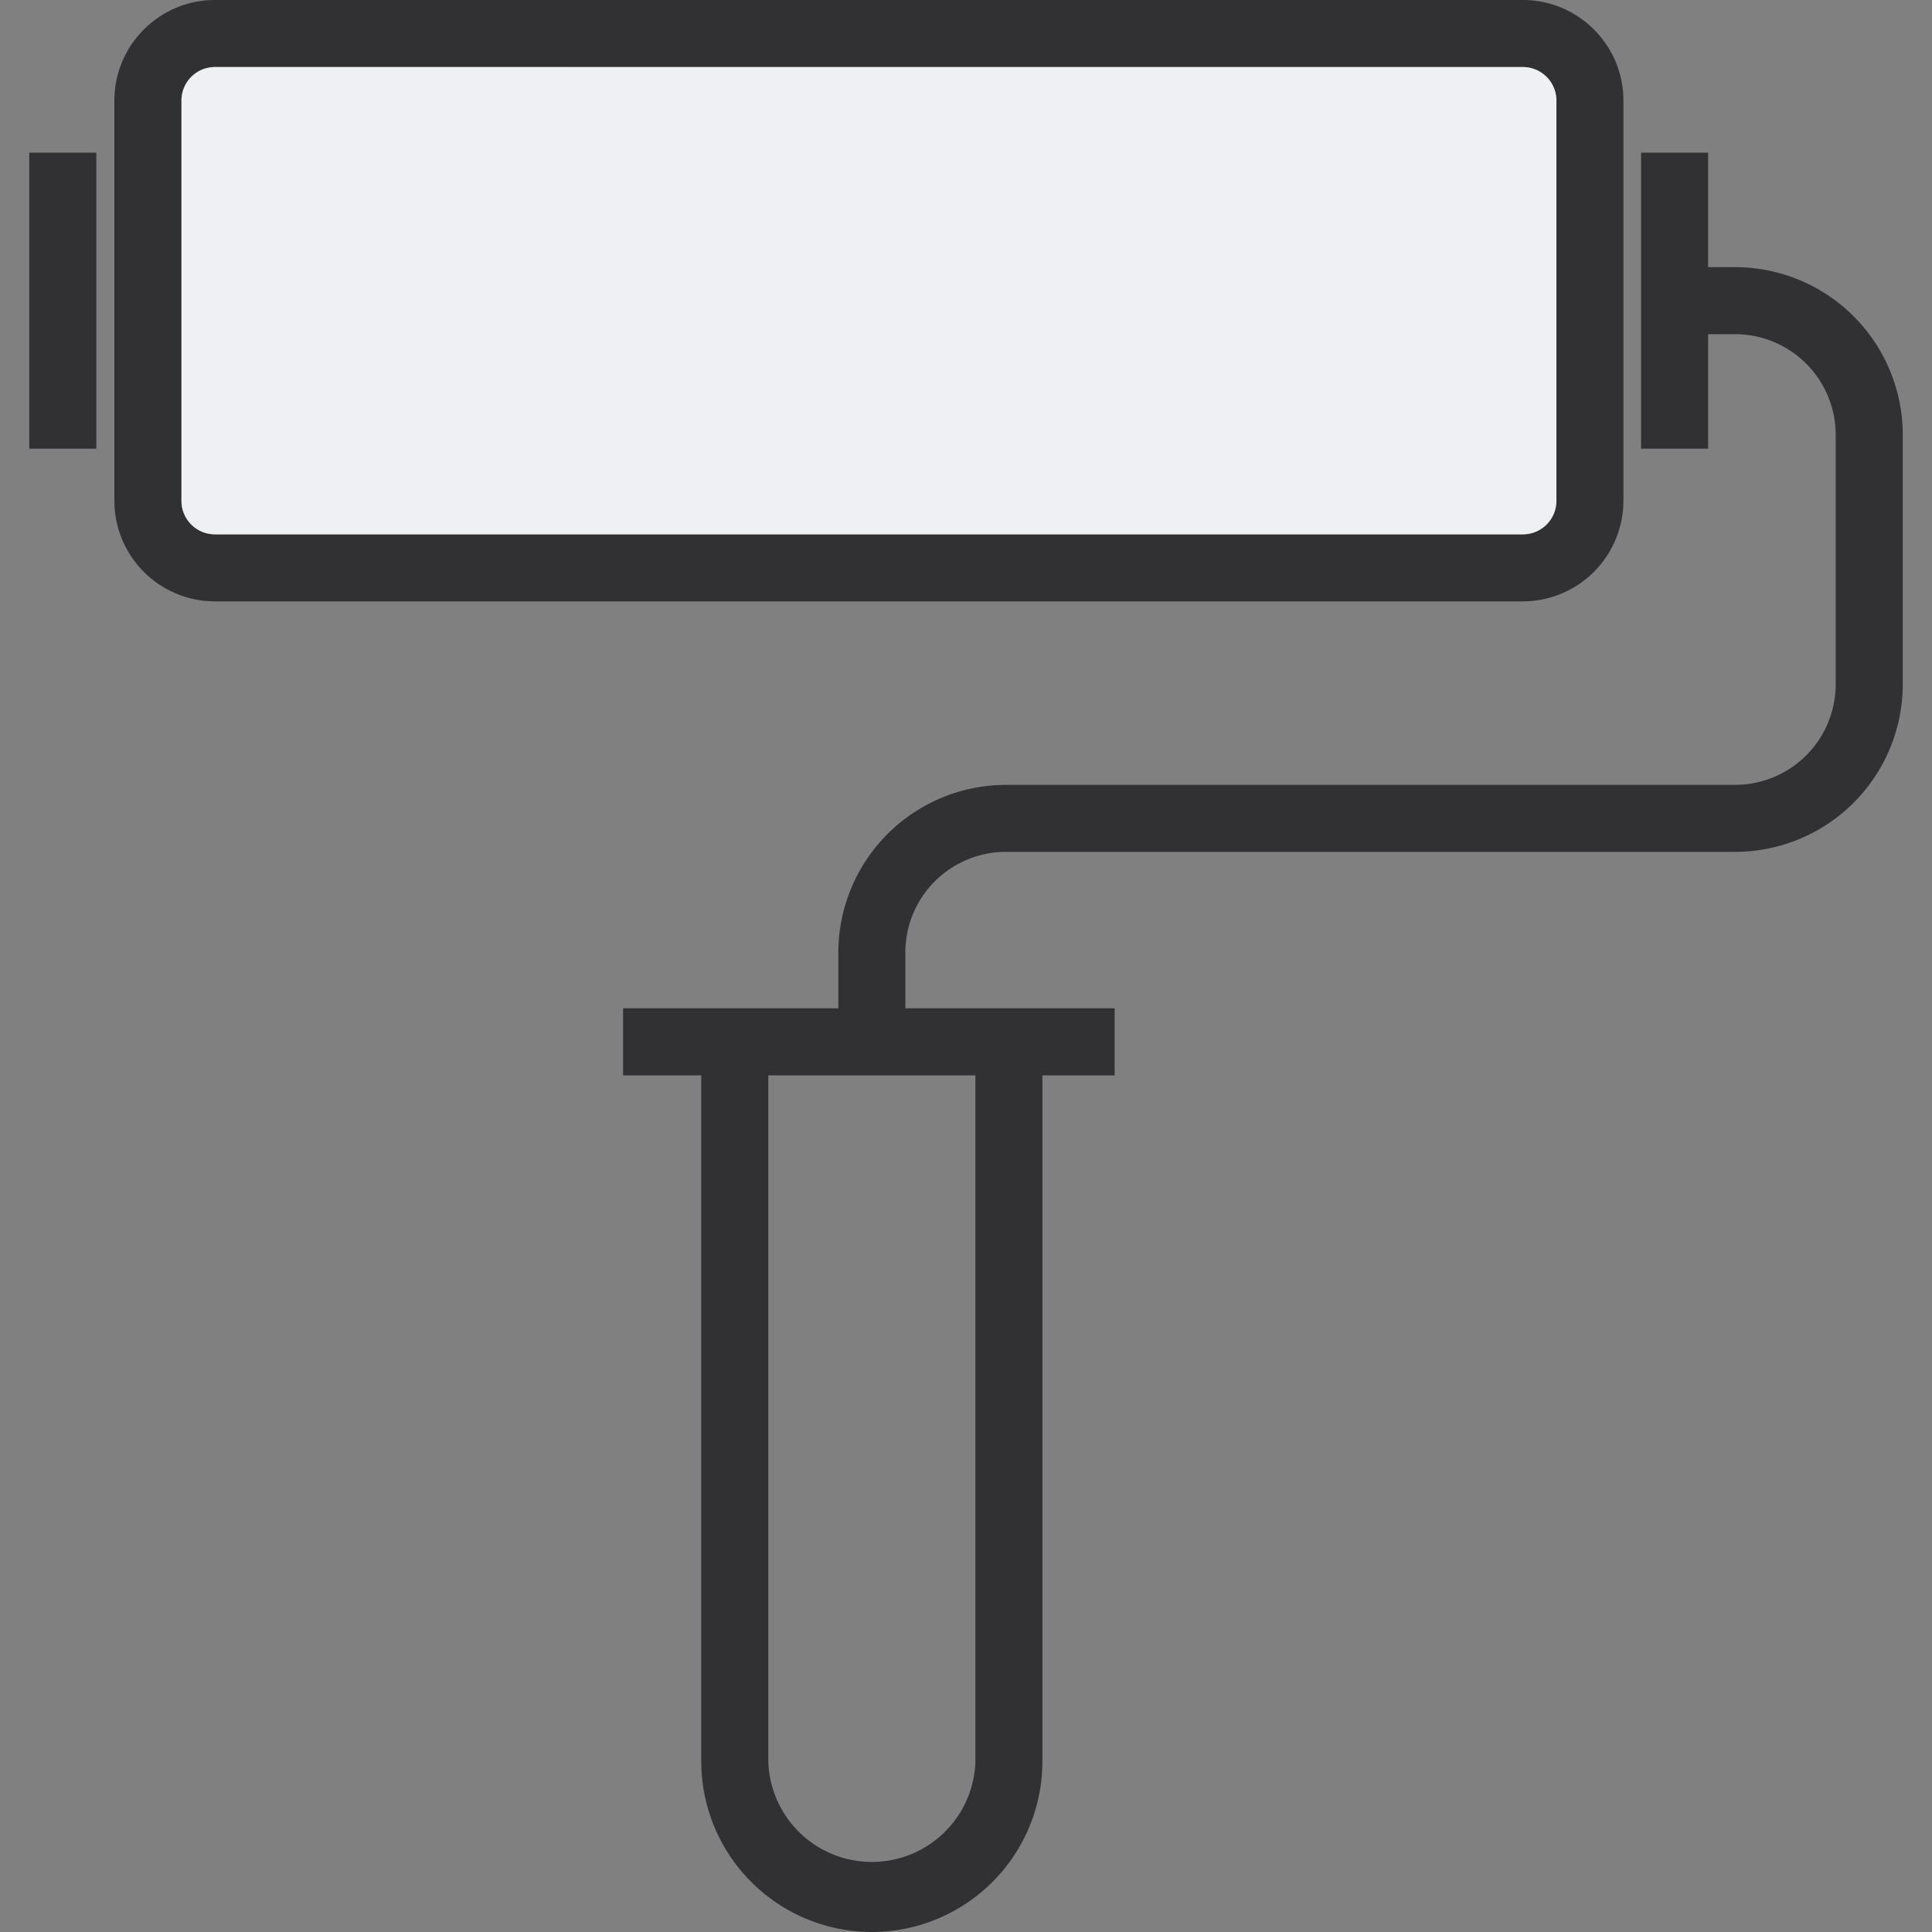
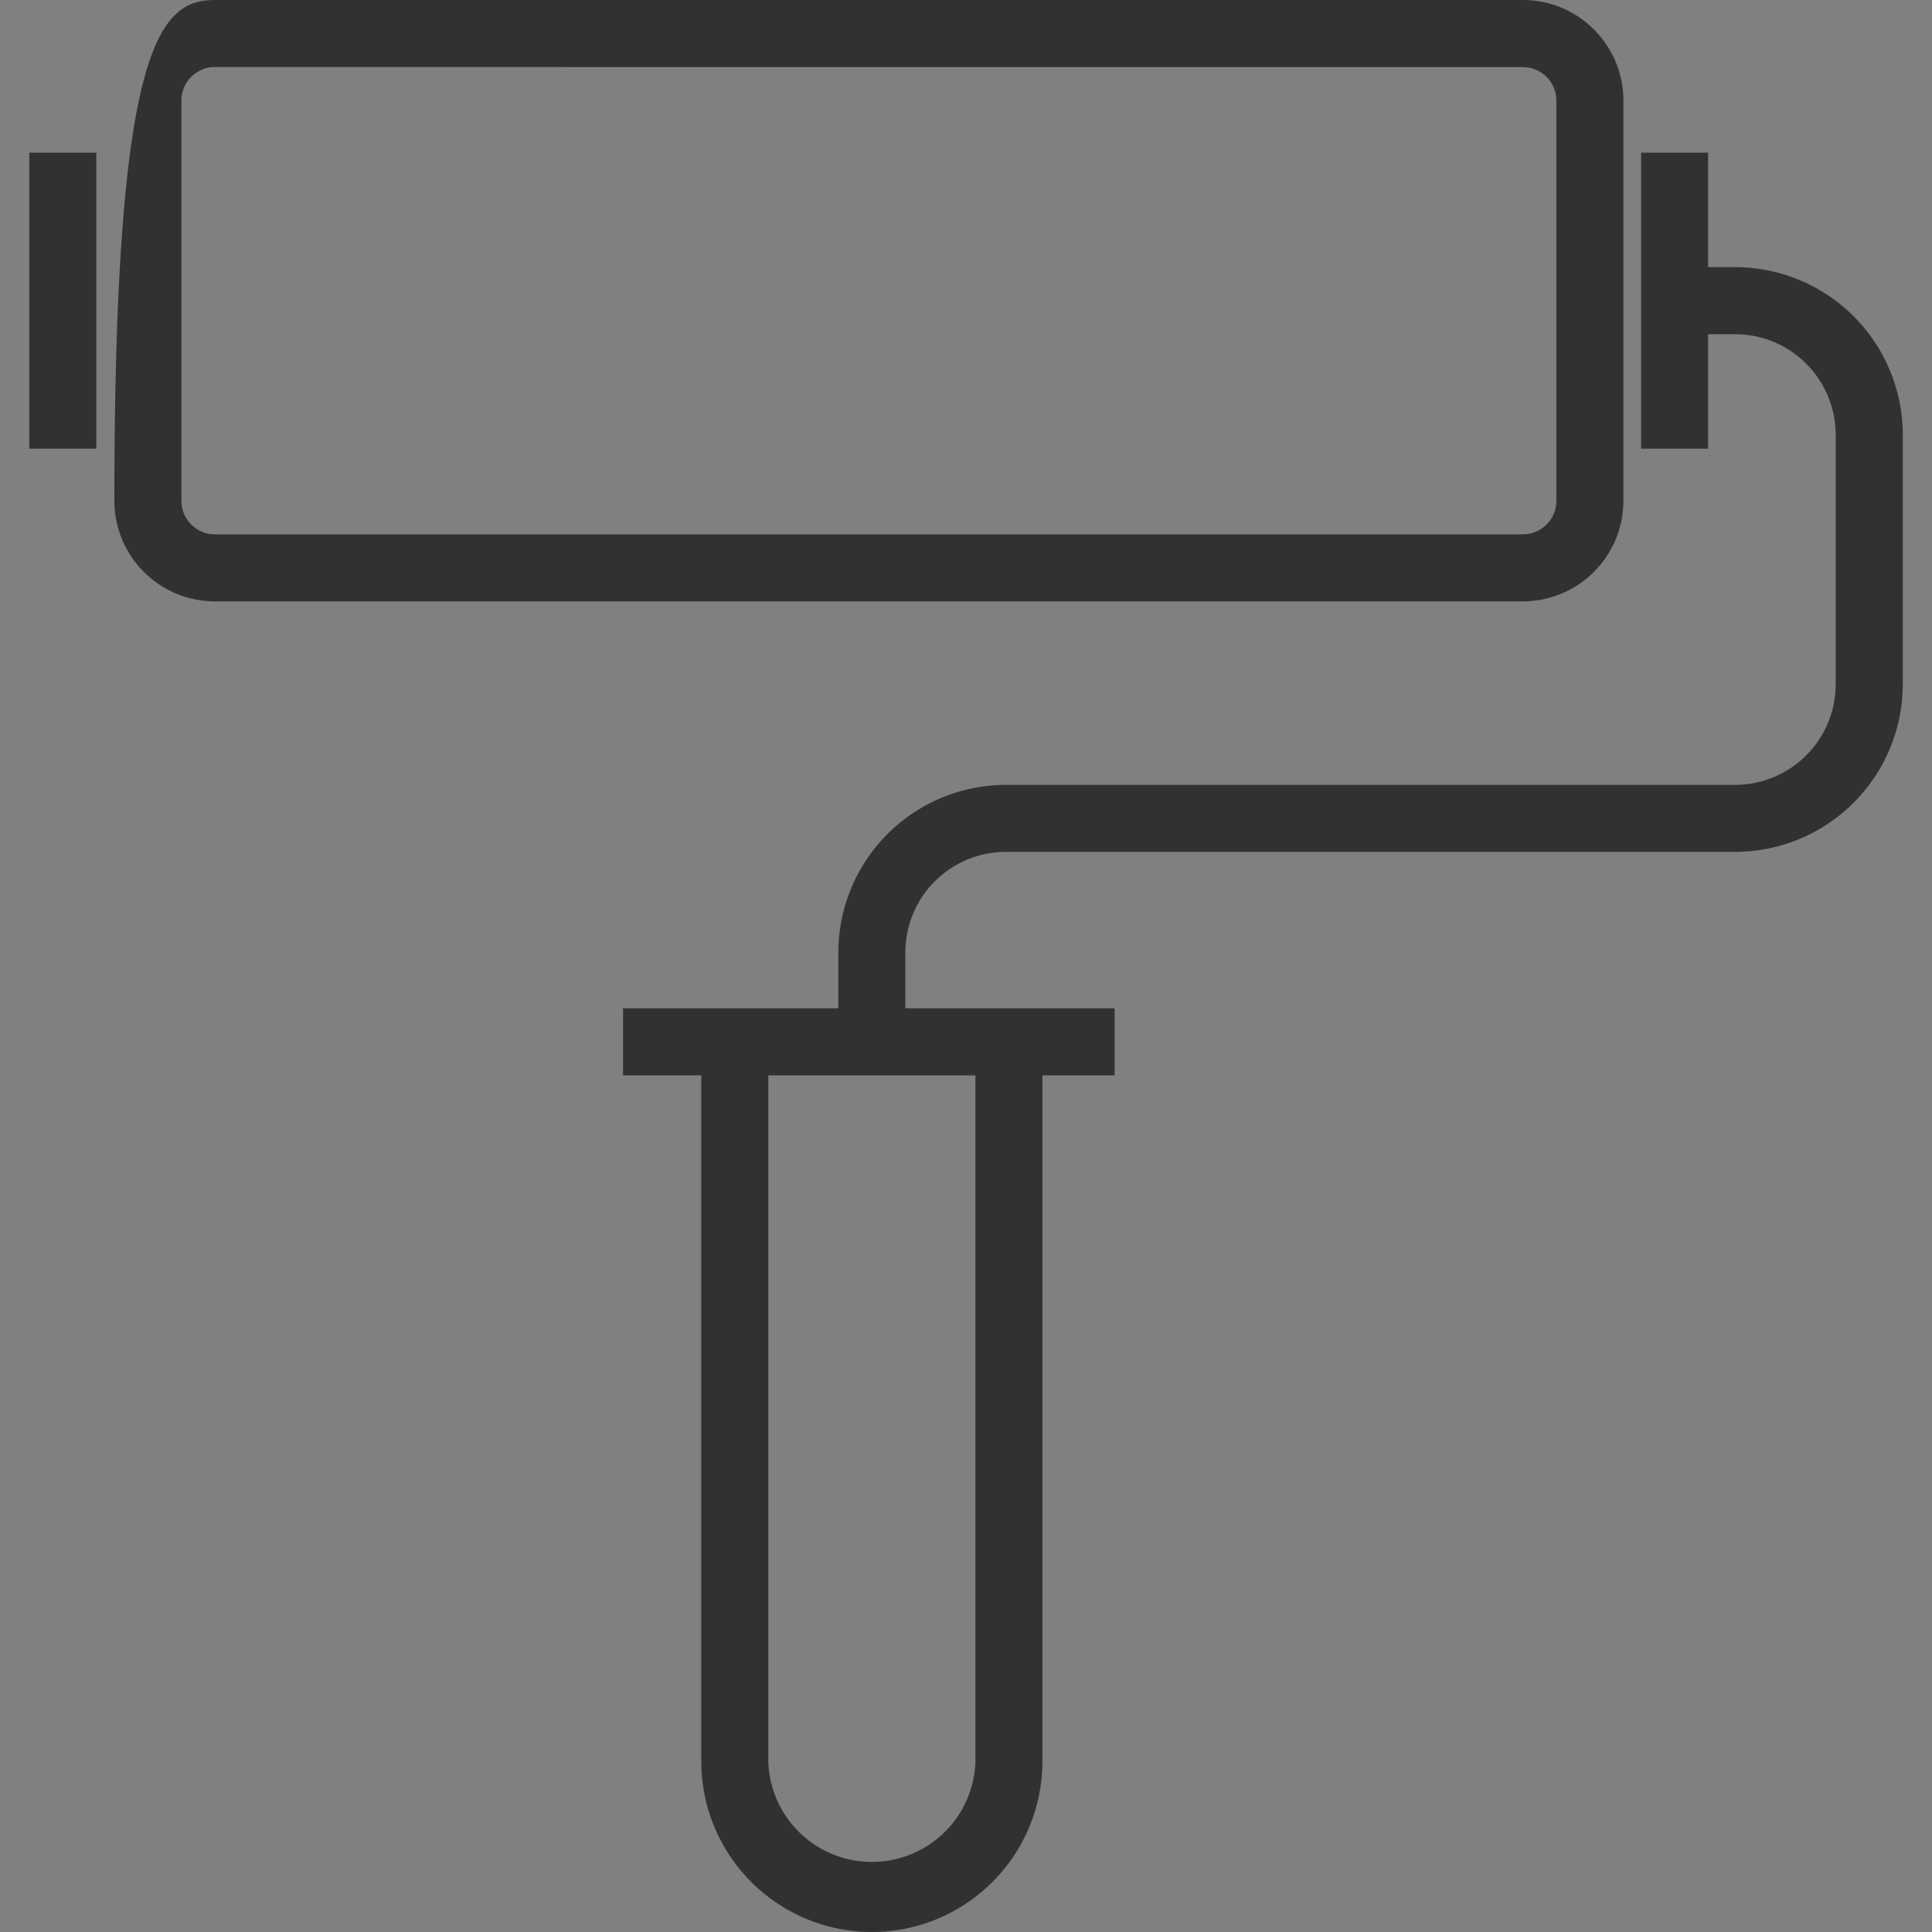
<svg xmlns="http://www.w3.org/2000/svg" width="40" height="40" fill="none" viewBox="0 0 40 40">
  <rect x="0" y="0" width="40" height="40" fill="#808080" stroke="none" />
  <g fill-rule="evenodd" clip-rule="evenodd">
-     <path fill="#313133" d="M18.053 40a3.535 3.535 0 0 1-3.534-3.53V22.264H12.9v-1.388h4.457V19.72a3.474 3.474 0 0 1 3.47-3.47h15.097a2.084 2.084 0 0 0 2.082-2.082V9.001a2.084 2.084 0 0 0-2.082-2.082h-.559V9.29h-1.388V3.16h1.388v2.371h.56a3.474 3.474 0 0 1 3.47 3.47v5.166a3.474 3.474 0 0 1-3.47 3.47H20.826a2.084 2.084 0 0 0-2.082 2.082v1.157h4.333v1.388h-1.495V36.47a3.534 3.534 0 0 1-3.53 3.53zm-2.146-17.736V36.47a2.145 2.145 0 0 0 4.288 0V22.264zm15.621-9.813H4.45a2.084 2.084 0 0 1-2.082-2.082V2.082C2.368.934 3.302 0 4.45 0h27.08c1.147 0 2.081.934 2.081 2.082v8.287a2.086 2.086 0 0 1-2.083 2.082zM4.45 1.388a.694.694 0 0 0-.694.694v8.287c0 .383.311.694.694.694h27.08a.694.694 0 0 0 .693-.695V2.082a.694.694 0 0 0-.694-.693zM1.994 9.29H.606V3.16h1.388z" />
-     <path fill="#eef0f4" d="M4.45 1.388a.694.694 0 0 0-.693.694v8.287c0 .383.31.694.694.694H31.53a.694.694 0 0 0 .694-.694V2.082a.694.694 0 0 0-.694-.694z" />
+     <path fill="#313133" d="M18.053 40a3.535 3.535 0 0 1-3.534-3.53V22.264H12.9v-1.388h4.457V19.72a3.474 3.474 0 0 1 3.47-3.47h15.097a2.084 2.084 0 0 0 2.082-2.082V9.001a2.084 2.084 0 0 0-2.082-2.082h-.559V9.29h-1.388V3.16h1.388v2.371h.56a3.474 3.474 0 0 1 3.47 3.47v5.166a3.474 3.474 0 0 1-3.47 3.47H20.826a2.084 2.084 0 0 0-2.082 2.082v1.157h4.333v1.388h-1.495V36.47a3.534 3.534 0 0 1-3.53 3.53zm-2.146-17.736V36.47a2.145 2.145 0 0 0 4.288 0V22.264zm15.621-9.813H4.45a2.084 2.084 0 0 1-2.082-2.082C2.368.934 3.302 0 4.45 0h27.08c1.147 0 2.081.934 2.081 2.082v8.287a2.086 2.086 0 0 1-2.083 2.082zM4.45 1.388a.694.694 0 0 0-.694.694v8.287c0 .383.311.694.694.694h27.08a.694.694 0 0 0 .693-.695V2.082a.694.694 0 0 0-.694-.693zM1.994 9.29H.606V3.16h1.388z" />
  </g>
</svg>